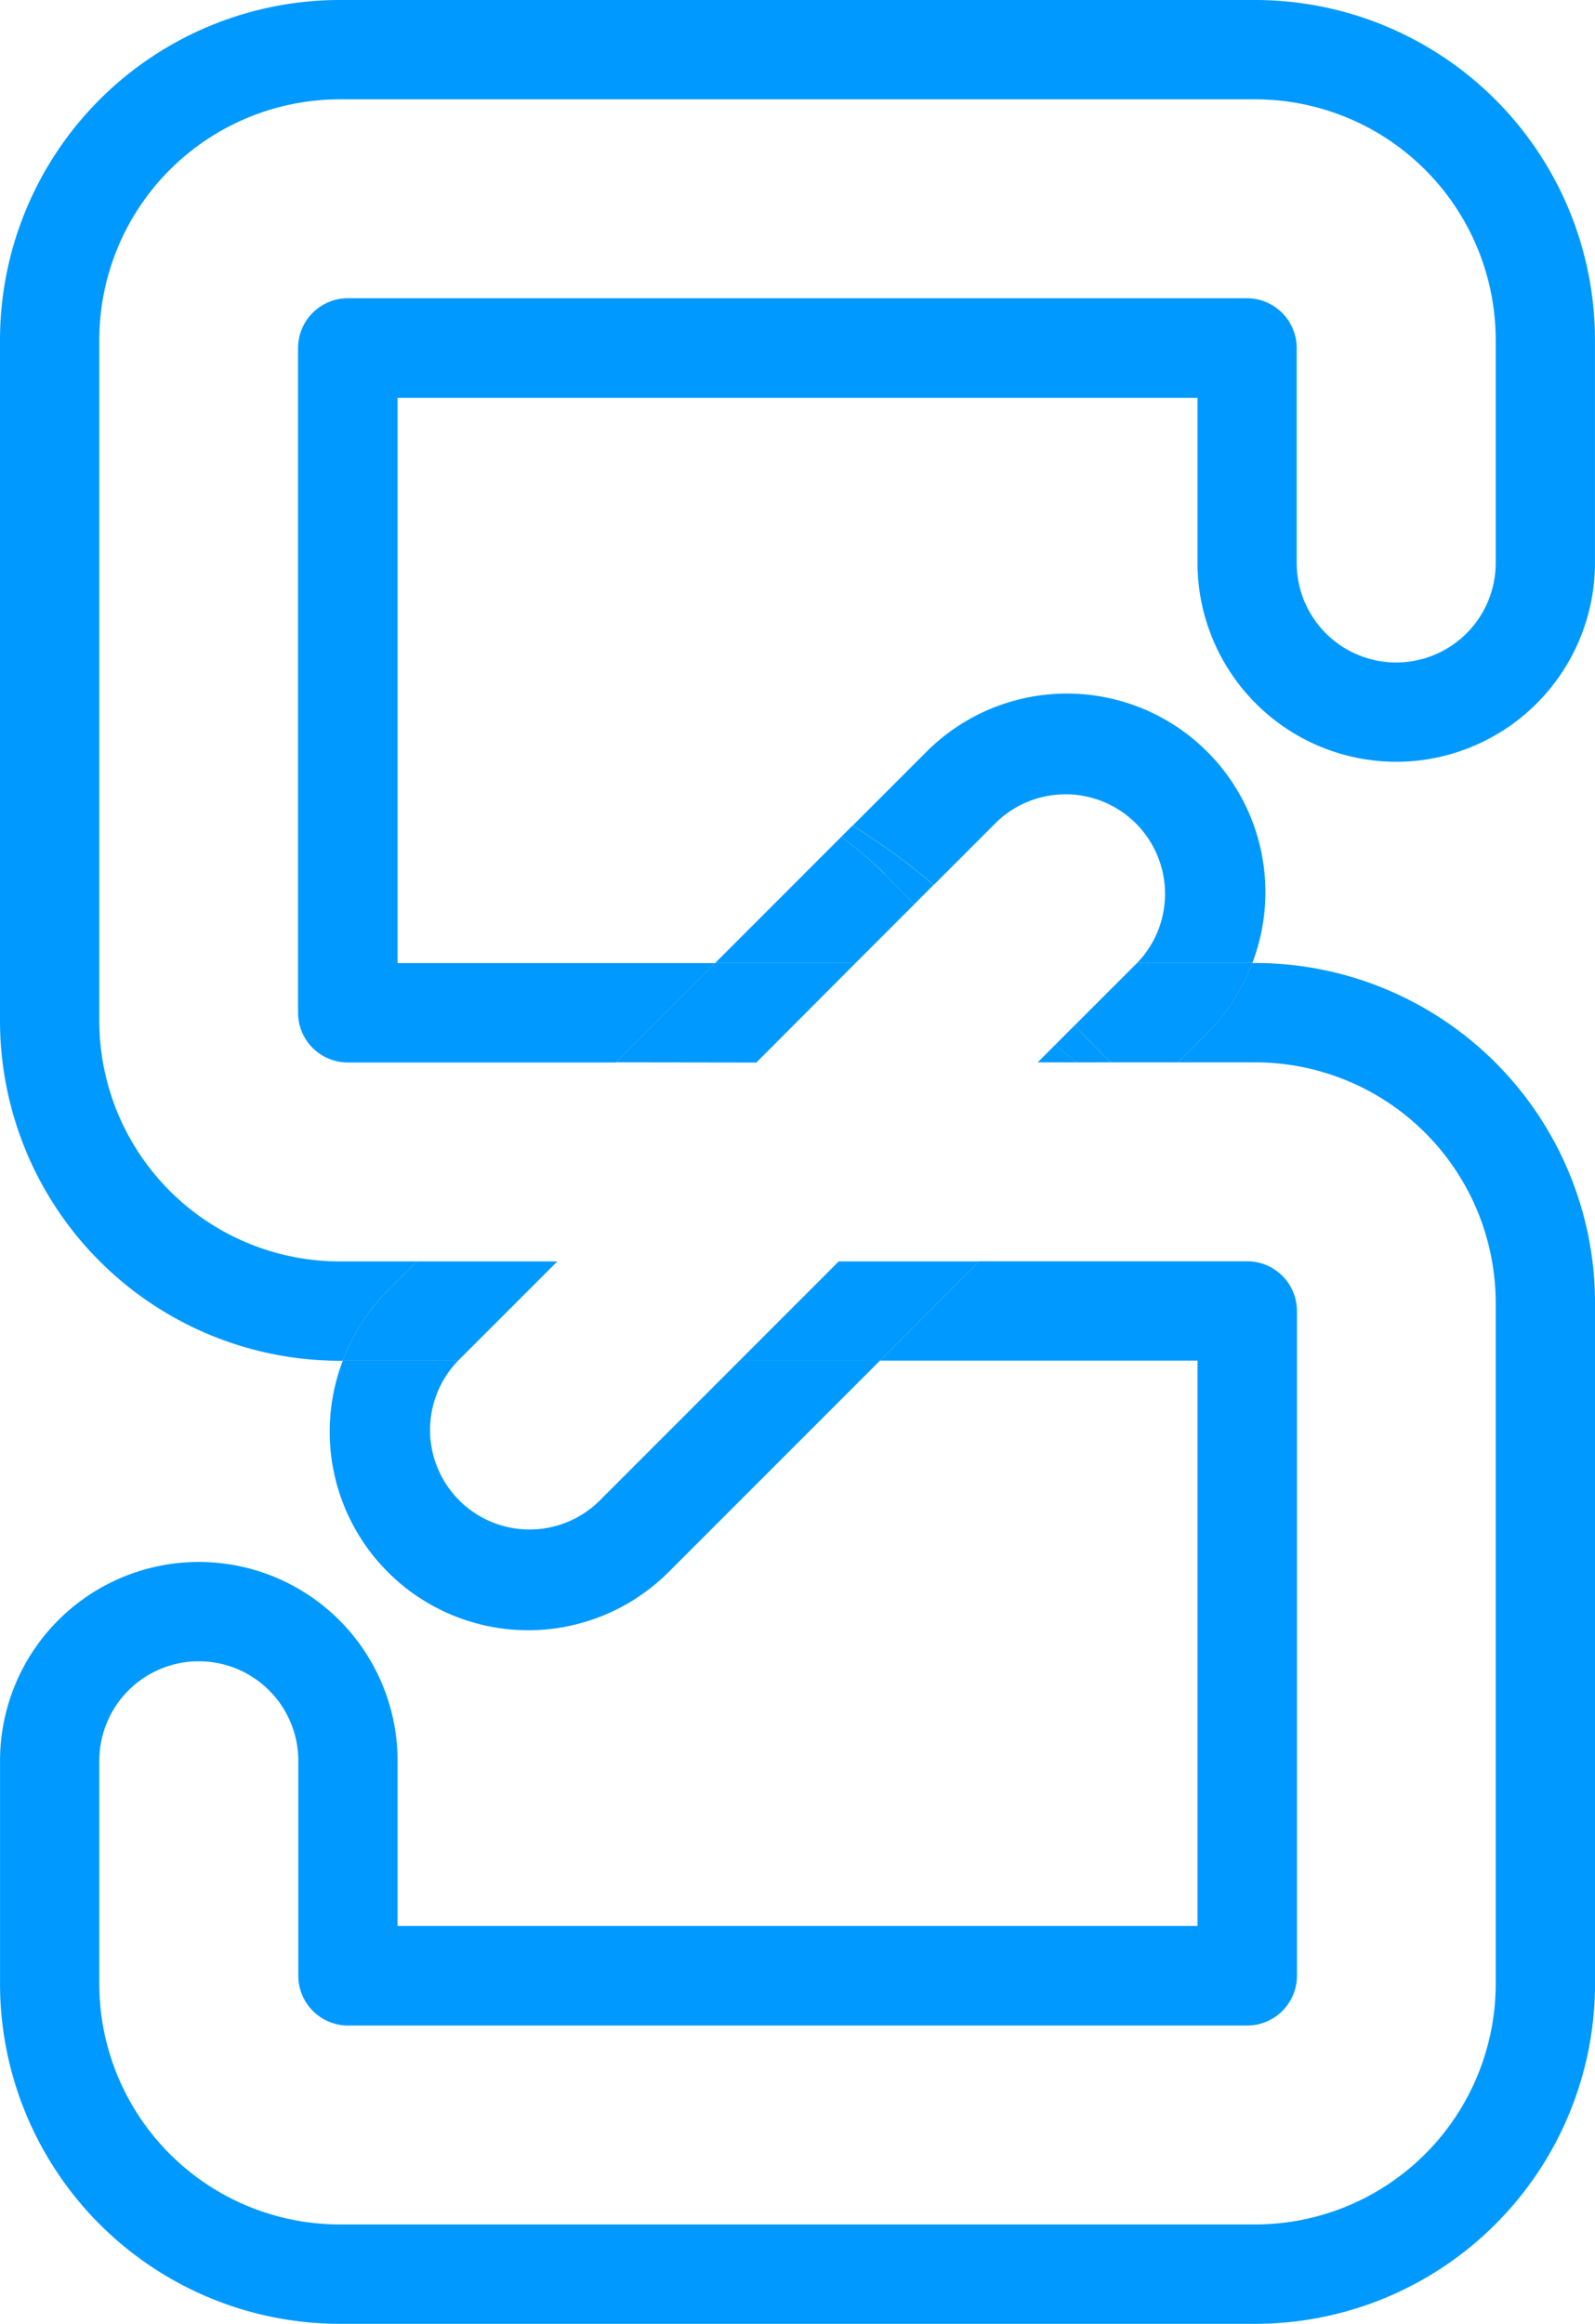
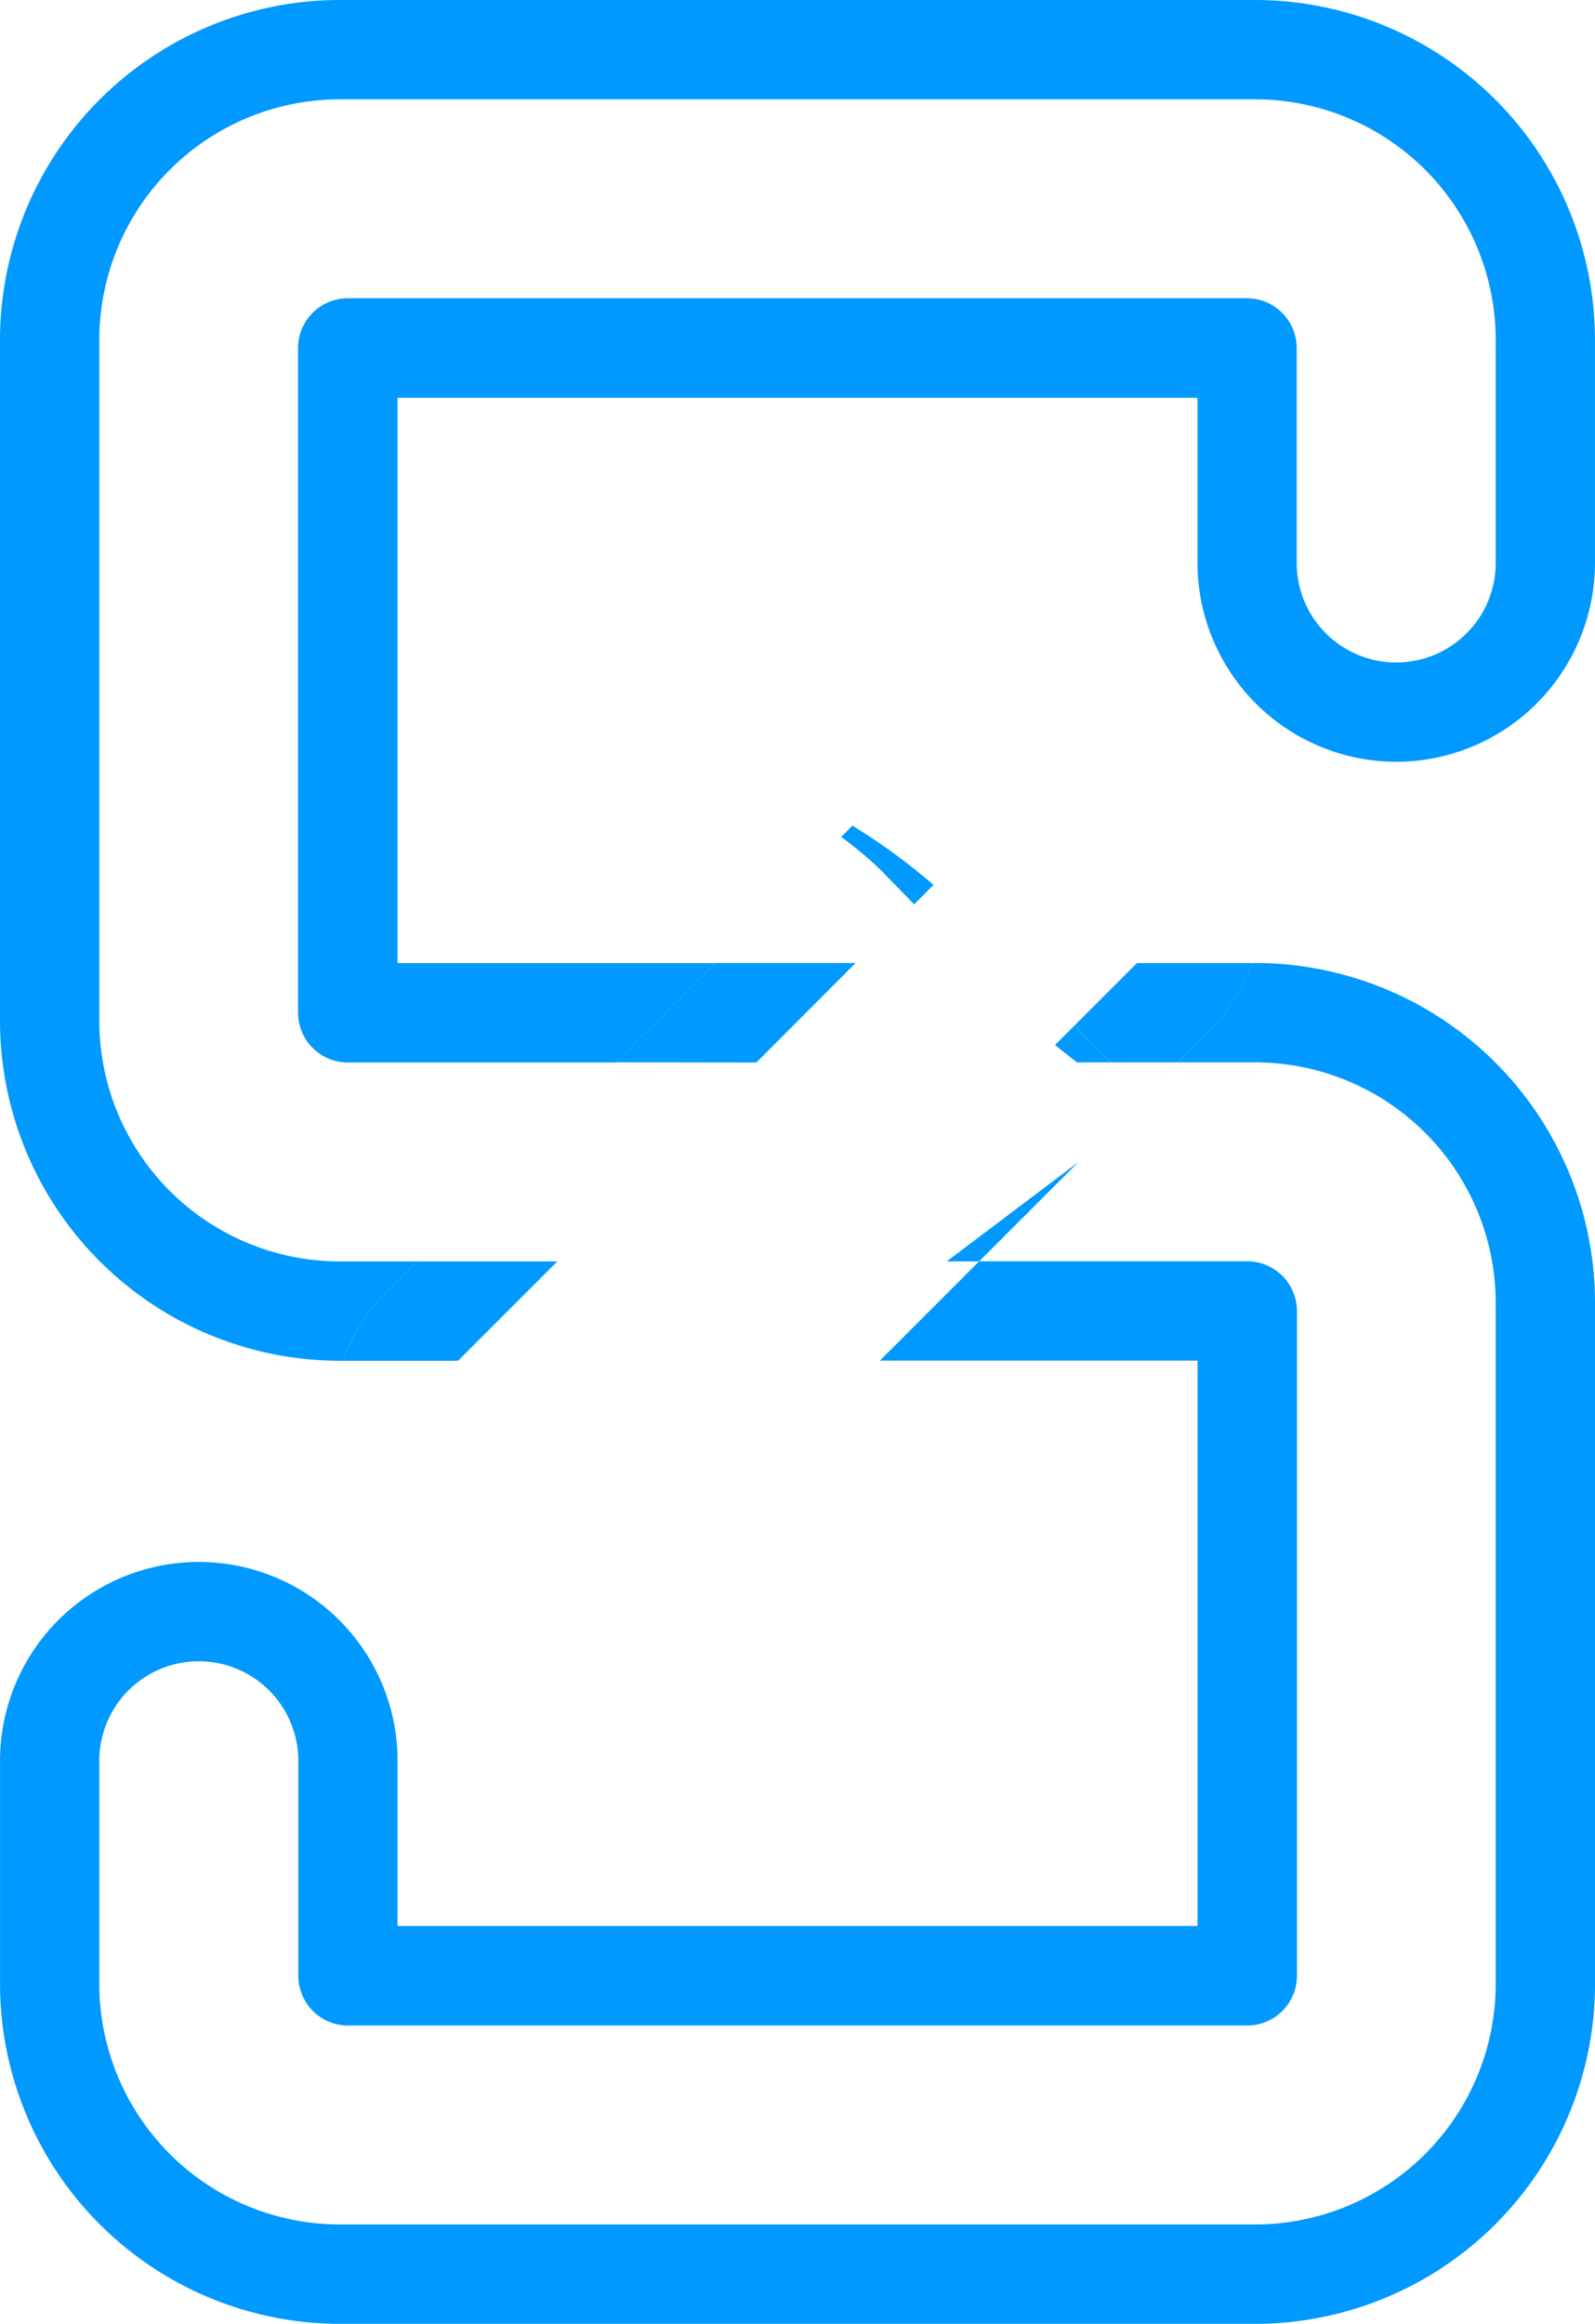
<svg xmlns="http://www.w3.org/2000/svg" width="44.881" height="65.36" viewBox="0 0 44.881 65.36">
  <path d="M351,233.129a5.6,5.6,0,0,0,5.593-5.593V221.26a9.568,9.568,0,0,0-9.557-9.557H321.27a9.568,9.568,0,0,0-9.557,9.557v19.158a9.568,9.568,0,0,0,9.557,9.558h.088a5.542,5.542,0,0,1,1.262-1.97l.824-.824H321.27a6.772,6.772,0,0,1-6.763-6.764V221.26a6.771,6.771,0,0,1,6.763-6.763h25.767a6.771,6.771,0,0,1,6.763,6.763v6.276a2.8,2.8,0,0,1-5.6,0v-6.044a1.4,1.4,0,0,0-1.4-1.4H321.5a1.4,1.4,0,0,0-1.4,1.4v18.694a1.4,1.4,0,0,0,1.4,1.4h7.541l2.794-2.794H322.9v-15.9h22.509v4.647A5.6,5.6,0,0,0,351,233.129Z" transform="translate(-311.713 -211.703)" fill="#09f" />
  <path d="M344.863,251.795h2.174a6.771,6.771,0,0,1,6.763,6.763v19.158a6.771,6.771,0,0,1-6.763,6.764H321.27a6.771,6.771,0,0,1-6.763-6.764V271.44a2.8,2.8,0,0,1,5.6,0v6.045a1.4,1.4,0,0,0,1.4,1.4h25.3a1.4,1.4,0,0,0,1.4-1.4V258.79a1.4,1.4,0,0,0-1.4-1.4h-7.541l-2.794,2.794h8.938v15.9H322.9V271.44a5.593,5.593,0,0,0-11.186,0v6.277a9.568,9.568,0,0,0,9.557,9.558h25.767a9.568,9.568,0,0,0,9.557-9.558V258.558A9.568,9.568,0,0,0,347.037,249h-.088a5.542,5.542,0,0,1-1.262,1.97Z" transform="translate(-311.713 -221.915)" fill="#09f" />
-   <path d="M345.571,245.467h0l-.548.548c-.241-.251-.483-.5-.739-.759a.275.275,0,0,0-.019-.022l-.111-.111a10.247,10.247,0,0,0-1.184-1.007l-3.548,3.548h3.951Z" transform="translate(-319.3 -220.577)" fill="#09f" />
-   <path d="M332.052,268.37a2.8,2.8,0,0,1-3.959-3.959l.007-.006h-3.244a5.586,5.586,0,0,0,9.171,5.94l5.941-5.94h-3.95Z" transform="translate(-315.211 -226.132)" fill="#09f" />
-   <path d="M346.194,260.558h-3.037l-2.794,2.794h3.95l2.794-2.794Z" transform="translate(-319.557 -225.079)" fill="#09f" />
+   <path d="M346.194,260.558h-3.037h3.95l2.794-2.794Z" transform="translate(-319.557 -225.079)" fill="#09f" />
  <path d="M339.528,251.8,342.321,249H338.37l-2.794,2.794Z" transform="translate(-318.246 -221.915)" fill="#09f" />
  <path d="M331.031,260.558H327.08l-.824.824a5.543,5.543,0,0,0-1.262,1.969h3.244Z" transform="translate(-315.349 -225.079)" fill="#09f" />
-   <path d="M353.026,252.663c-.206-.163-.419-.322-.616-.49l-.49.49Z" transform="translate(-322.721 -222.783)" fill="#09f" />
-   <path d="M348.8,242.18a2.8,2.8,0,0,1,3.959,3.959l-.006.006h3.243a5.586,5.586,0,0,0-9.171-5.94l-2.076,2.076a17.546,17.546,0,0,1,2.283,1.667Z" transform="translate(-320.757 -219.059)" fill="#09f" />
  <path d="M352.594,251.305h0l.548-.548c.24.251.483.5.739.759.007.007.012.015.019.023l.111.111c.054.054.116.094.171.145h1.874l.824-.824a5.542,5.542,0,0,0,1.262-1.97H354.9Z" transform="translate(-322.905 -221.915)" fill="#09f" />
  <path d="M345.6,245.114a.268.268,0,0,1,.019.022c.256.257.5.508.739.759l.548-.548a17.553,17.553,0,0,0-2.283-1.667l-.317.317A10.242,10.242,0,0,1,345.493,245Z" transform="translate(-320.637 -220.458)" fill="#09f" />
  <path d="M354.182,252.457c-.055-.052-.117-.092-.171-.145l-.111-.111c-.007-.007-.012-.015-.019-.022-.256-.257-.5-.508-.739-.759l-.548.548c.2.168.41.327.616.49Z" transform="translate(-322.906 -222.577)" fill="#09f" />
</svg>